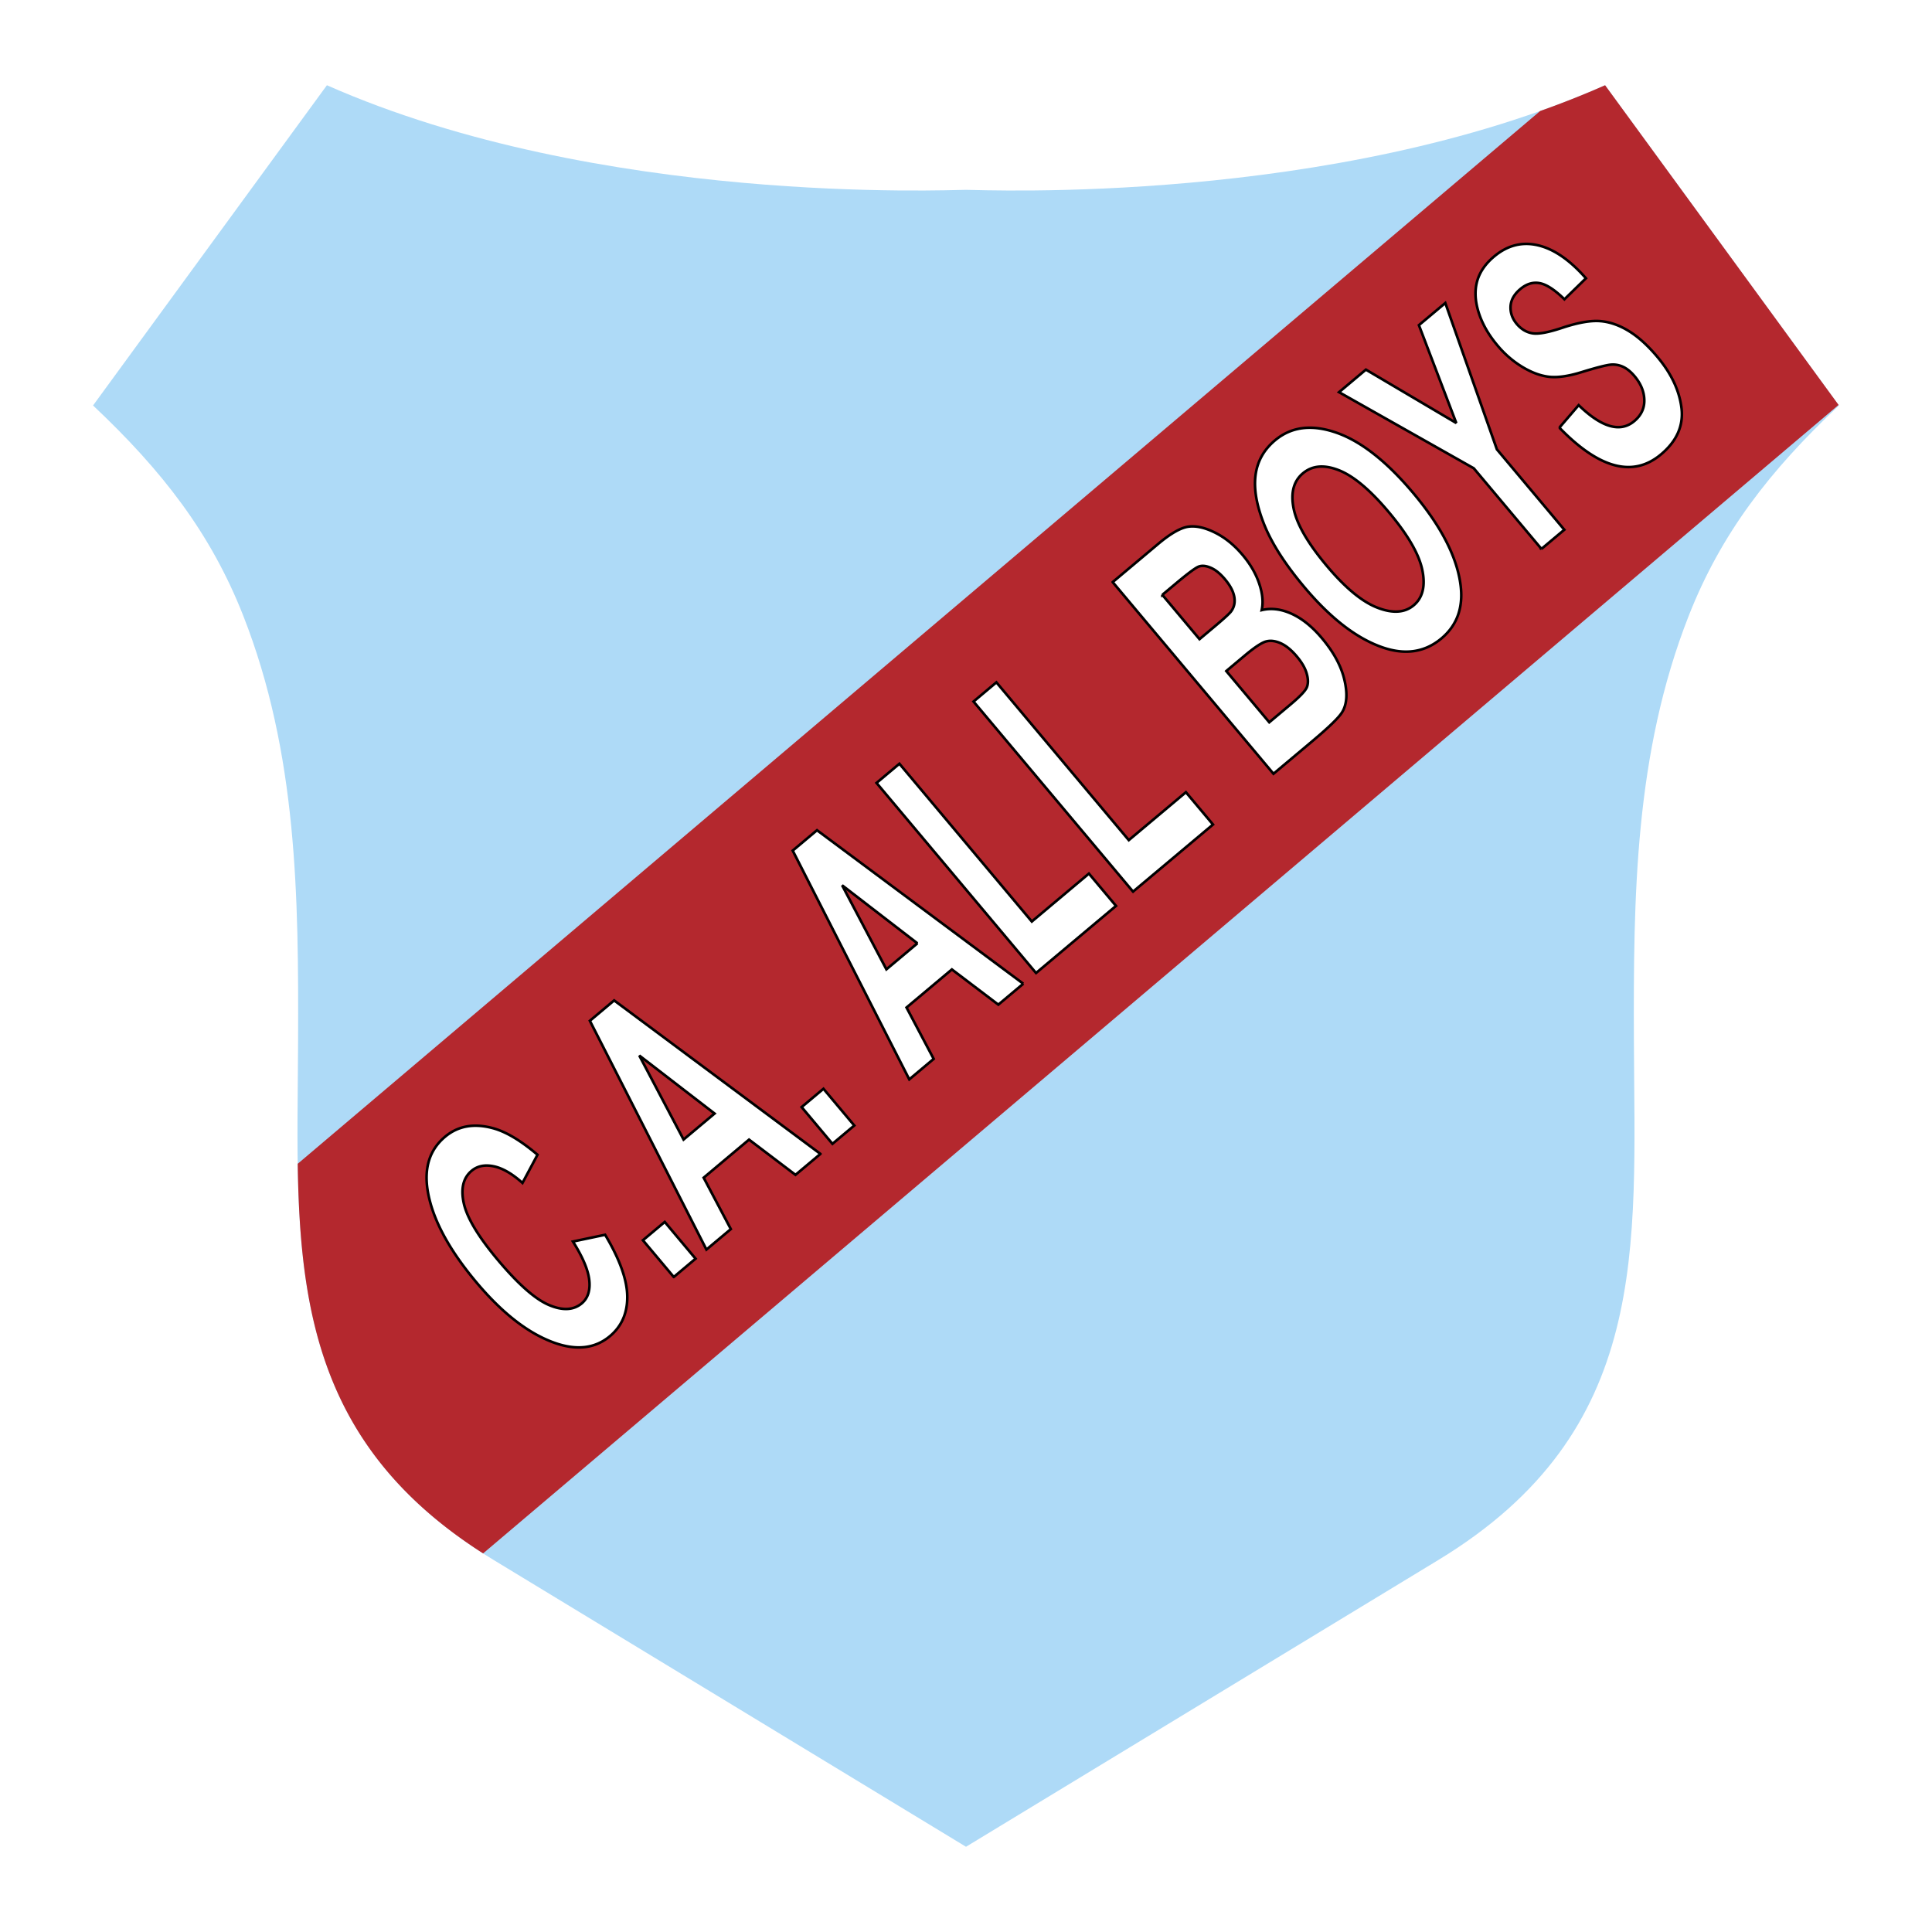
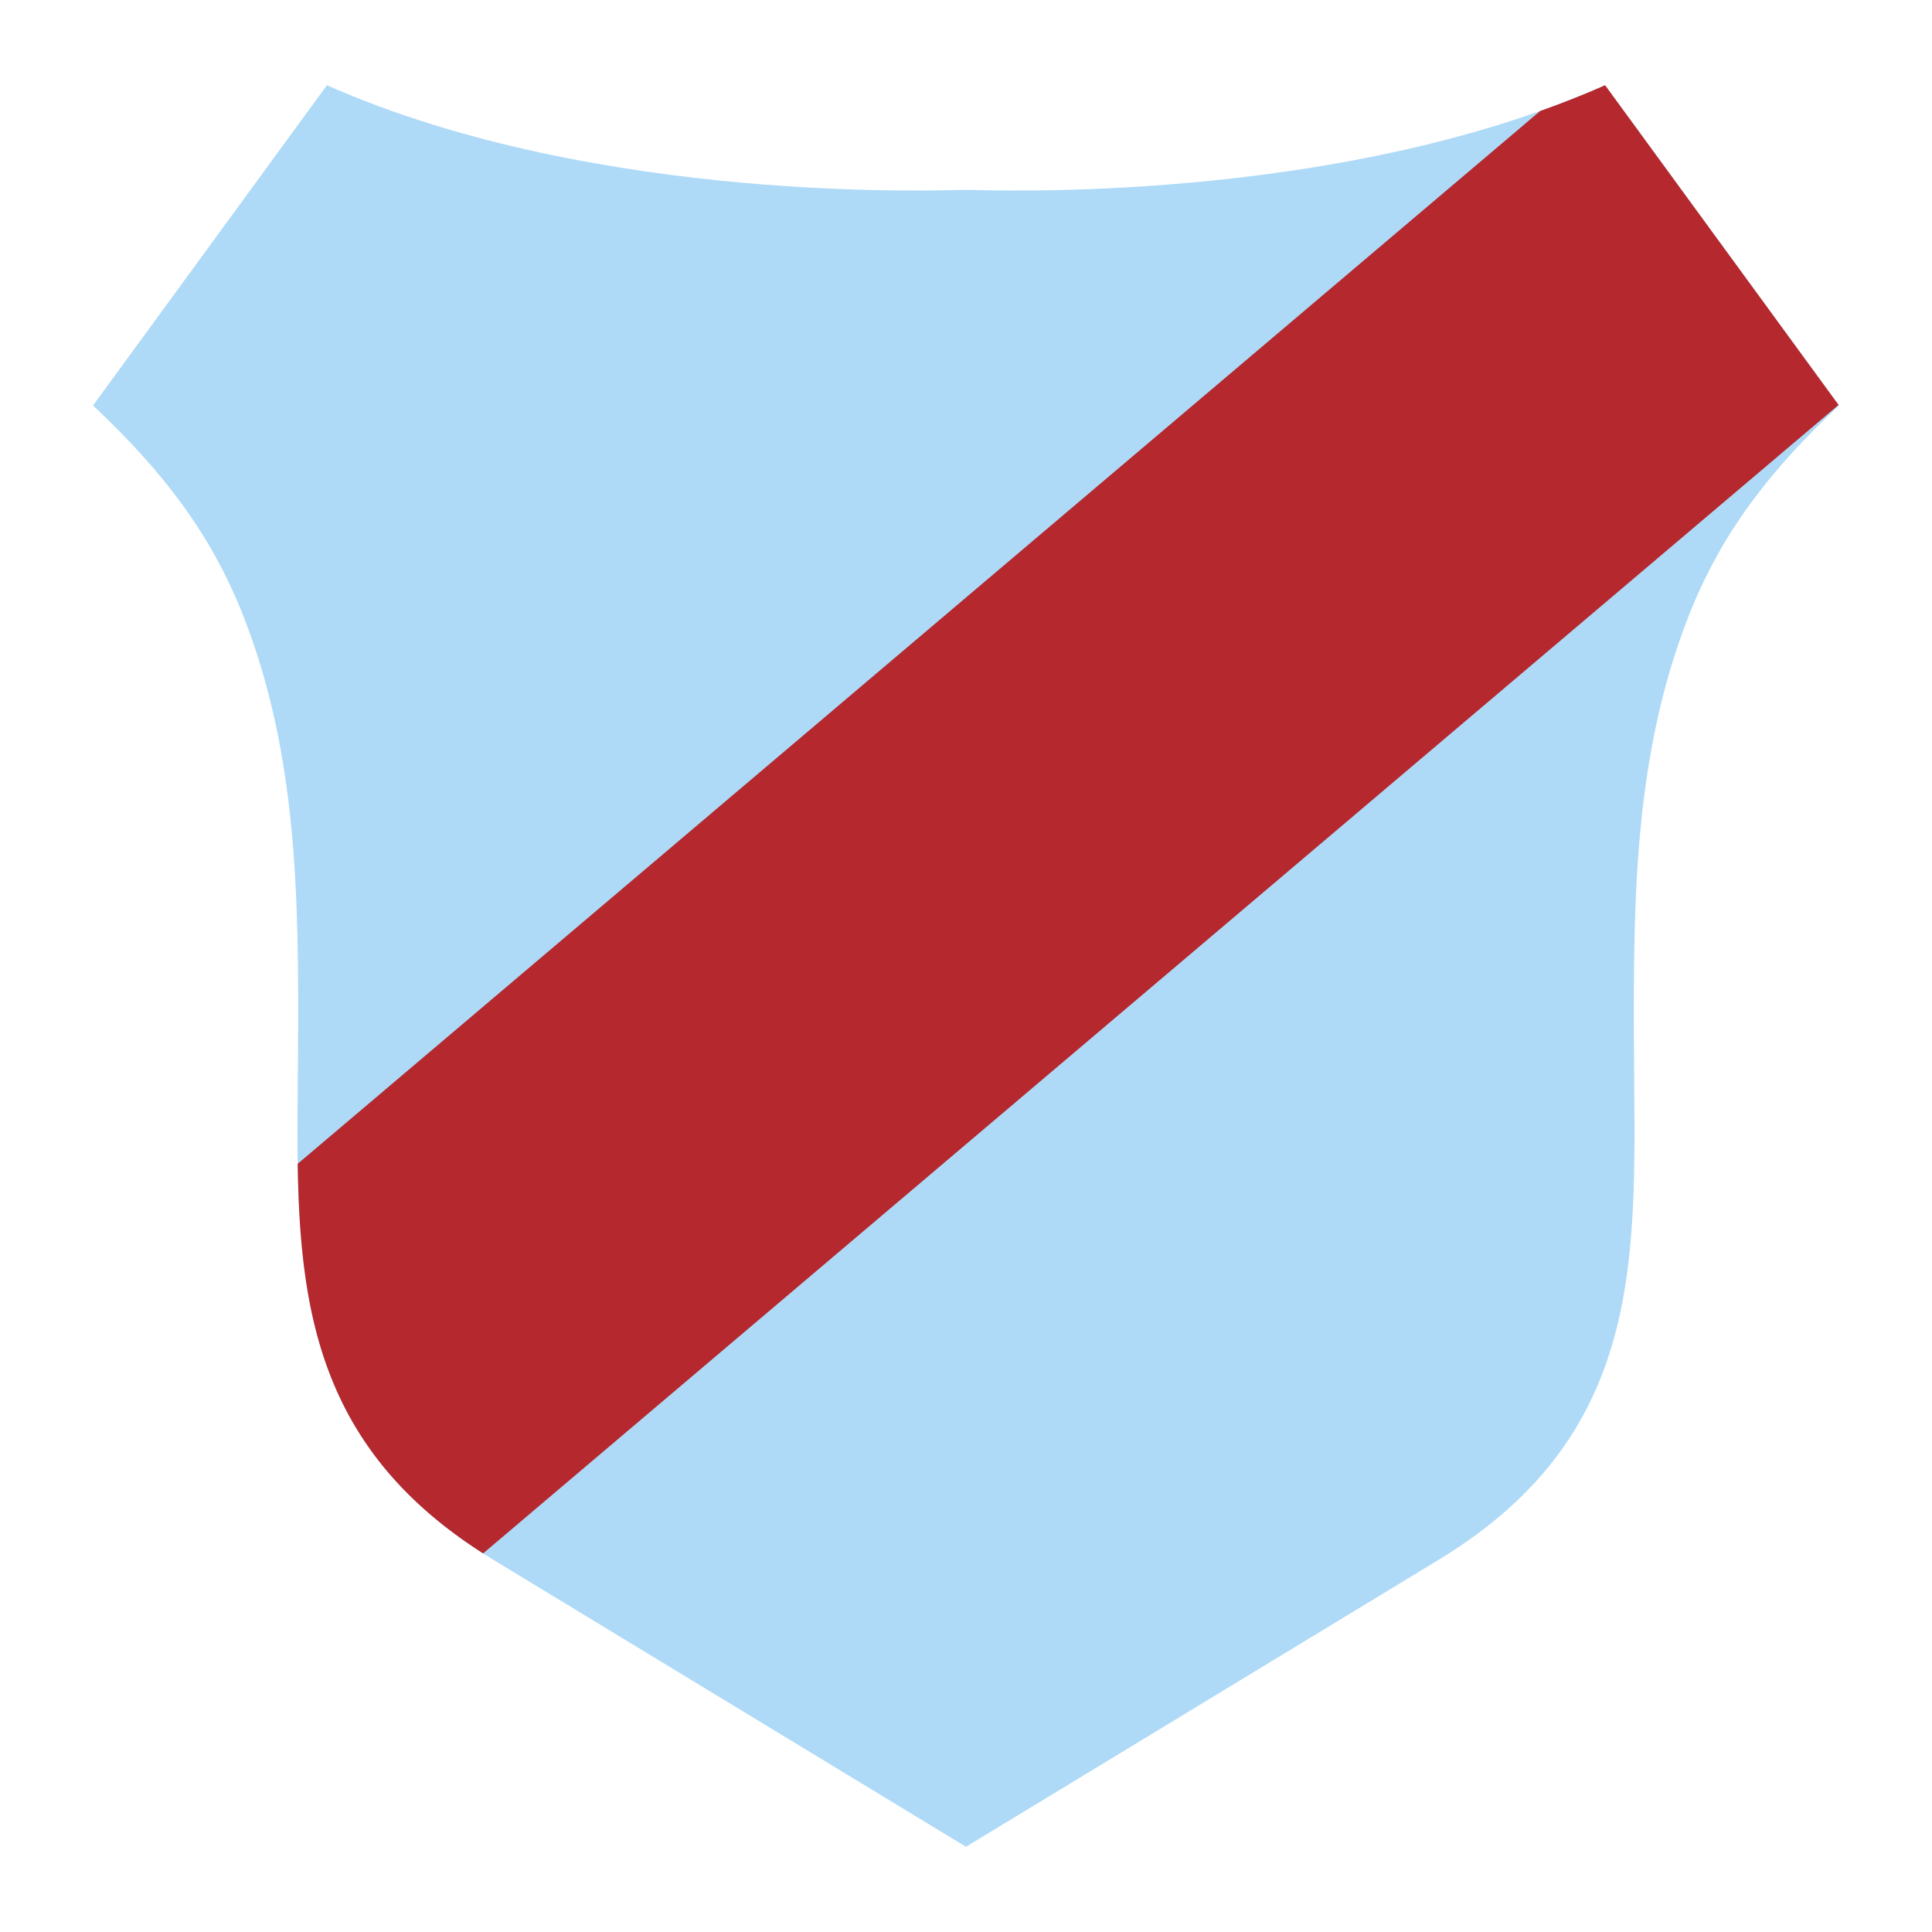
<svg xmlns="http://www.w3.org/2000/svg" width="2500" height="2500" viewBox="0 0 192.756 192.756">
  <g fill-rule="evenodd" clip-rule="evenodd">
    <path fill="#fff" d="M0 0h192.756v192.756H0V0z" />
    <path d="M96.378 184.252l-47.13-28.614c-21.242-12.897-19.586-31.102-19.508-51.793.054-14.383-.066-28.662-5.472-42.417-3.222-8.198-8.055-14.448-14.985-20.974l23.333-31.95C59.822 20.532 94.721 18.94 96.378 18.94c1.657.001 36.555 1.593 63.762-10.435l23.332 31.95c-6.93 6.526-11.762 12.775-14.984 20.975-5.406 13.754-5.527 28.034-5.473 42.415.078 20.692 1.734 38.897-19.508 51.794l-47.129 28.613z" fill="#aedaf7" />
    <path d="M48.2 154.984c-15.982-10.201-18.272-23.605-18.498-38.873l123.96-105.036a92.722 92.722 0 0 0 6.479-2.57L183.434 40.4 48.2 154.984z" fill="#b4282e" />
-     <path d="M57.163 123.868l3.211-.674c1.451 2.43 2.187 4.475 2.209 6.134.023 1.665-.553 2.99-1.727 3.977-1.479 1.239-3.338 1.457-5.574.654-2.585-.933-5.167-2.941-7.759-6.03-2.734-3.258-4.343-6.257-4.828-8.989-.422-2.378.151-4.218 1.71-5.527 1.27-1.065 2.834-1.358 4.697-.874 1.325.339 2.831 1.231 4.526 2.672l-1.5 2.812c-1.014-.913-1.968-1.468-2.86-1.658-.895-.188-1.634-.039-2.218.45-.838.703-1.096 1.778-.779 3.229.317 1.452 1.453 3.34 3.4 5.66 2.022 2.41 3.718 3.906 5.084 4.49 1.371.586 2.466.531 3.289-.158.603-.508.855-1.272.751-2.287-.101-1.018-.645-2.312-1.632-3.881zm10.058 3.538l-3.077-3.666 2.178-1.827 3.076 3.666-2.177 1.827zm14.635-12.28l-2.49 2.089-4.634-3.515-4.527 3.8 2.71 5.128-2.434 2.042-11.631-22.825 2.424-2.033 20.582 15.314zm-10.564-4.027l-7.51-5.79 4.418 8.384 3.092-2.594zm11.762 3.021l-3.076-3.665 2.178-1.827 3.076 3.665-2.178 1.827zm19.038-15.974l-2.488 2.088-4.634-3.513-4.527 3.799 2.71 5.127-2.434 2.042-11.63-22.824 2.424-2.034 20.579 15.315zm-10.563-4.03l-7.51-5.789 4.417 8.384 3.093-2.595zm11.836 2.961L87.452 78.113l2.282-1.915 13.21 15.743 5.697-4.782 2.703 3.223-7.979 6.695zm9.678-8.119L97.129 69.993l2.281-1.915 13.209 15.743 5.699-4.781 2.703 3.222-7.978 6.696zm-2.031-30.882l4.533-3.804c1.238-1.04 2.242-1.614 3.01-1.724.768-.107 1.652.087 2.662.589s1.936 1.25 2.775 2.252c.773.921 1.322 1.878 1.65 2.871.332.992.406 1.861.236 2.613.947-.233 1.947-.11 3.002.371 1.047.48 2.057 1.295 3.021 2.444 1.168 1.392 1.912 2.771 2.23 4.136.324 1.366.252 2.441-.221 3.223-.326.542-1.326 1.512-3 2.917l-3.855 3.235-16.043-19.123zm4.953 1.272l3.711 4.421 1.508-1.266c.906-.761 1.447-1.254 1.621-1.476.32-.415.434-.897.344-1.452-.092-.555-.402-1.149-.934-1.784-.475-.564-.951-.949-1.424-1.148-.479-.204-.877-.238-1.203-.112-.328.128-1.094.696-2.301 1.71l-1.322 1.107zm6.381 7.602l4.289 5.112 2.123-1.78c.928-.78 1.473-1.349 1.623-1.704.146-.357.148-.808-.006-1.354-.148-.546-.482-1.125-.994-1.733-.523-.624-1.055-1.061-1.586-1.305-.529-.241-1.016-.306-1.463-.192-.443.115-1.156.583-2.137 1.406l-1.849 1.55zm7.763-8.404c-1.91-2.276-3.242-4.358-3.992-6.243-.748-1.881-1.033-3.513-.852-4.895.178-1.379.828-2.54 1.947-3.478 1.623-1.361 3.662-1.617 6.121-.761 2.457.856 5.018 2.868 7.674 6.032 2.684 3.199 4.242 6.154 4.67 8.861.387 2.386-.234 4.265-1.863 5.633-1.641 1.376-3.598 1.676-5.867.899-2.59-.892-5.205-2.909-7.838-6.048zm2.25-2.109c1.844 2.201 3.531 3.597 5.057 4.188 1.529.595 2.736.516 3.627-.232.9-.755 1.188-1.924.863-3.511-.324-1.589-1.438-3.512-3.334-5.772-1.859-2.217-3.523-3.615-4.986-4.192-1.465-.58-2.664-.478-3.596.305-.93.78-1.238 1.949-.924 3.512.311 1.557 1.411 3.458 3.293 5.702zm21.432-1.671l-6.754-8.046-13.441-7.593 2.68-2.249 9.018 5.328-3.73-9.766 2.635-2.208 5.146 14.601 6.727 8.02-2.281 1.913zm1.787-12.099l1.926-2.244c2.303 2.233 4.15 2.764 5.549 1.591.691-.579 1.023-1.286 1-2.119-.021-.83-.346-1.617-.965-2.354-.363-.435-.742-.748-1.137-.935a2.382 2.382 0 0 0-1.262-.222c-.443.044-1.408.288-2.883.741-1.314.409-2.402.564-3.256.468-.854-.098-1.742-.428-2.662-.981a9.954 9.954 0 0 1-2.508-2.175c-.873-1.042-1.49-2.124-1.848-3.246-.357-1.122-.414-2.15-.17-3.084.248-.93.816-1.77 1.701-2.513 1.332-1.119 2.793-1.491 4.379-1.121 1.588.37 3.184 1.47 4.789 3.293l-2.148 2.093c-.961-.939-1.781-1.476-2.459-1.606-.676-.127-1.322.067-1.938.584-.615.516-.943 1.093-.977 1.729-.033.637.174 1.221.615 1.749.441.524.959.834 1.561.938.604.103 1.625-.089 3.068-.577 1.541-.502 2.777-.715 3.715-.636.941.076 1.883.405 2.828.982.947.578 1.898 1.439 2.863 2.588 1.393 1.66 2.195 3.365 2.406 5.118.205 1.748-.473 3.286-2.045 4.604-2.777 2.333-6.158 1.446-10.142-2.665z" fill="#fff" stroke="#000" stroke-width=".259" stroke-miterlimit="2.613" />
  </g>
</svg>